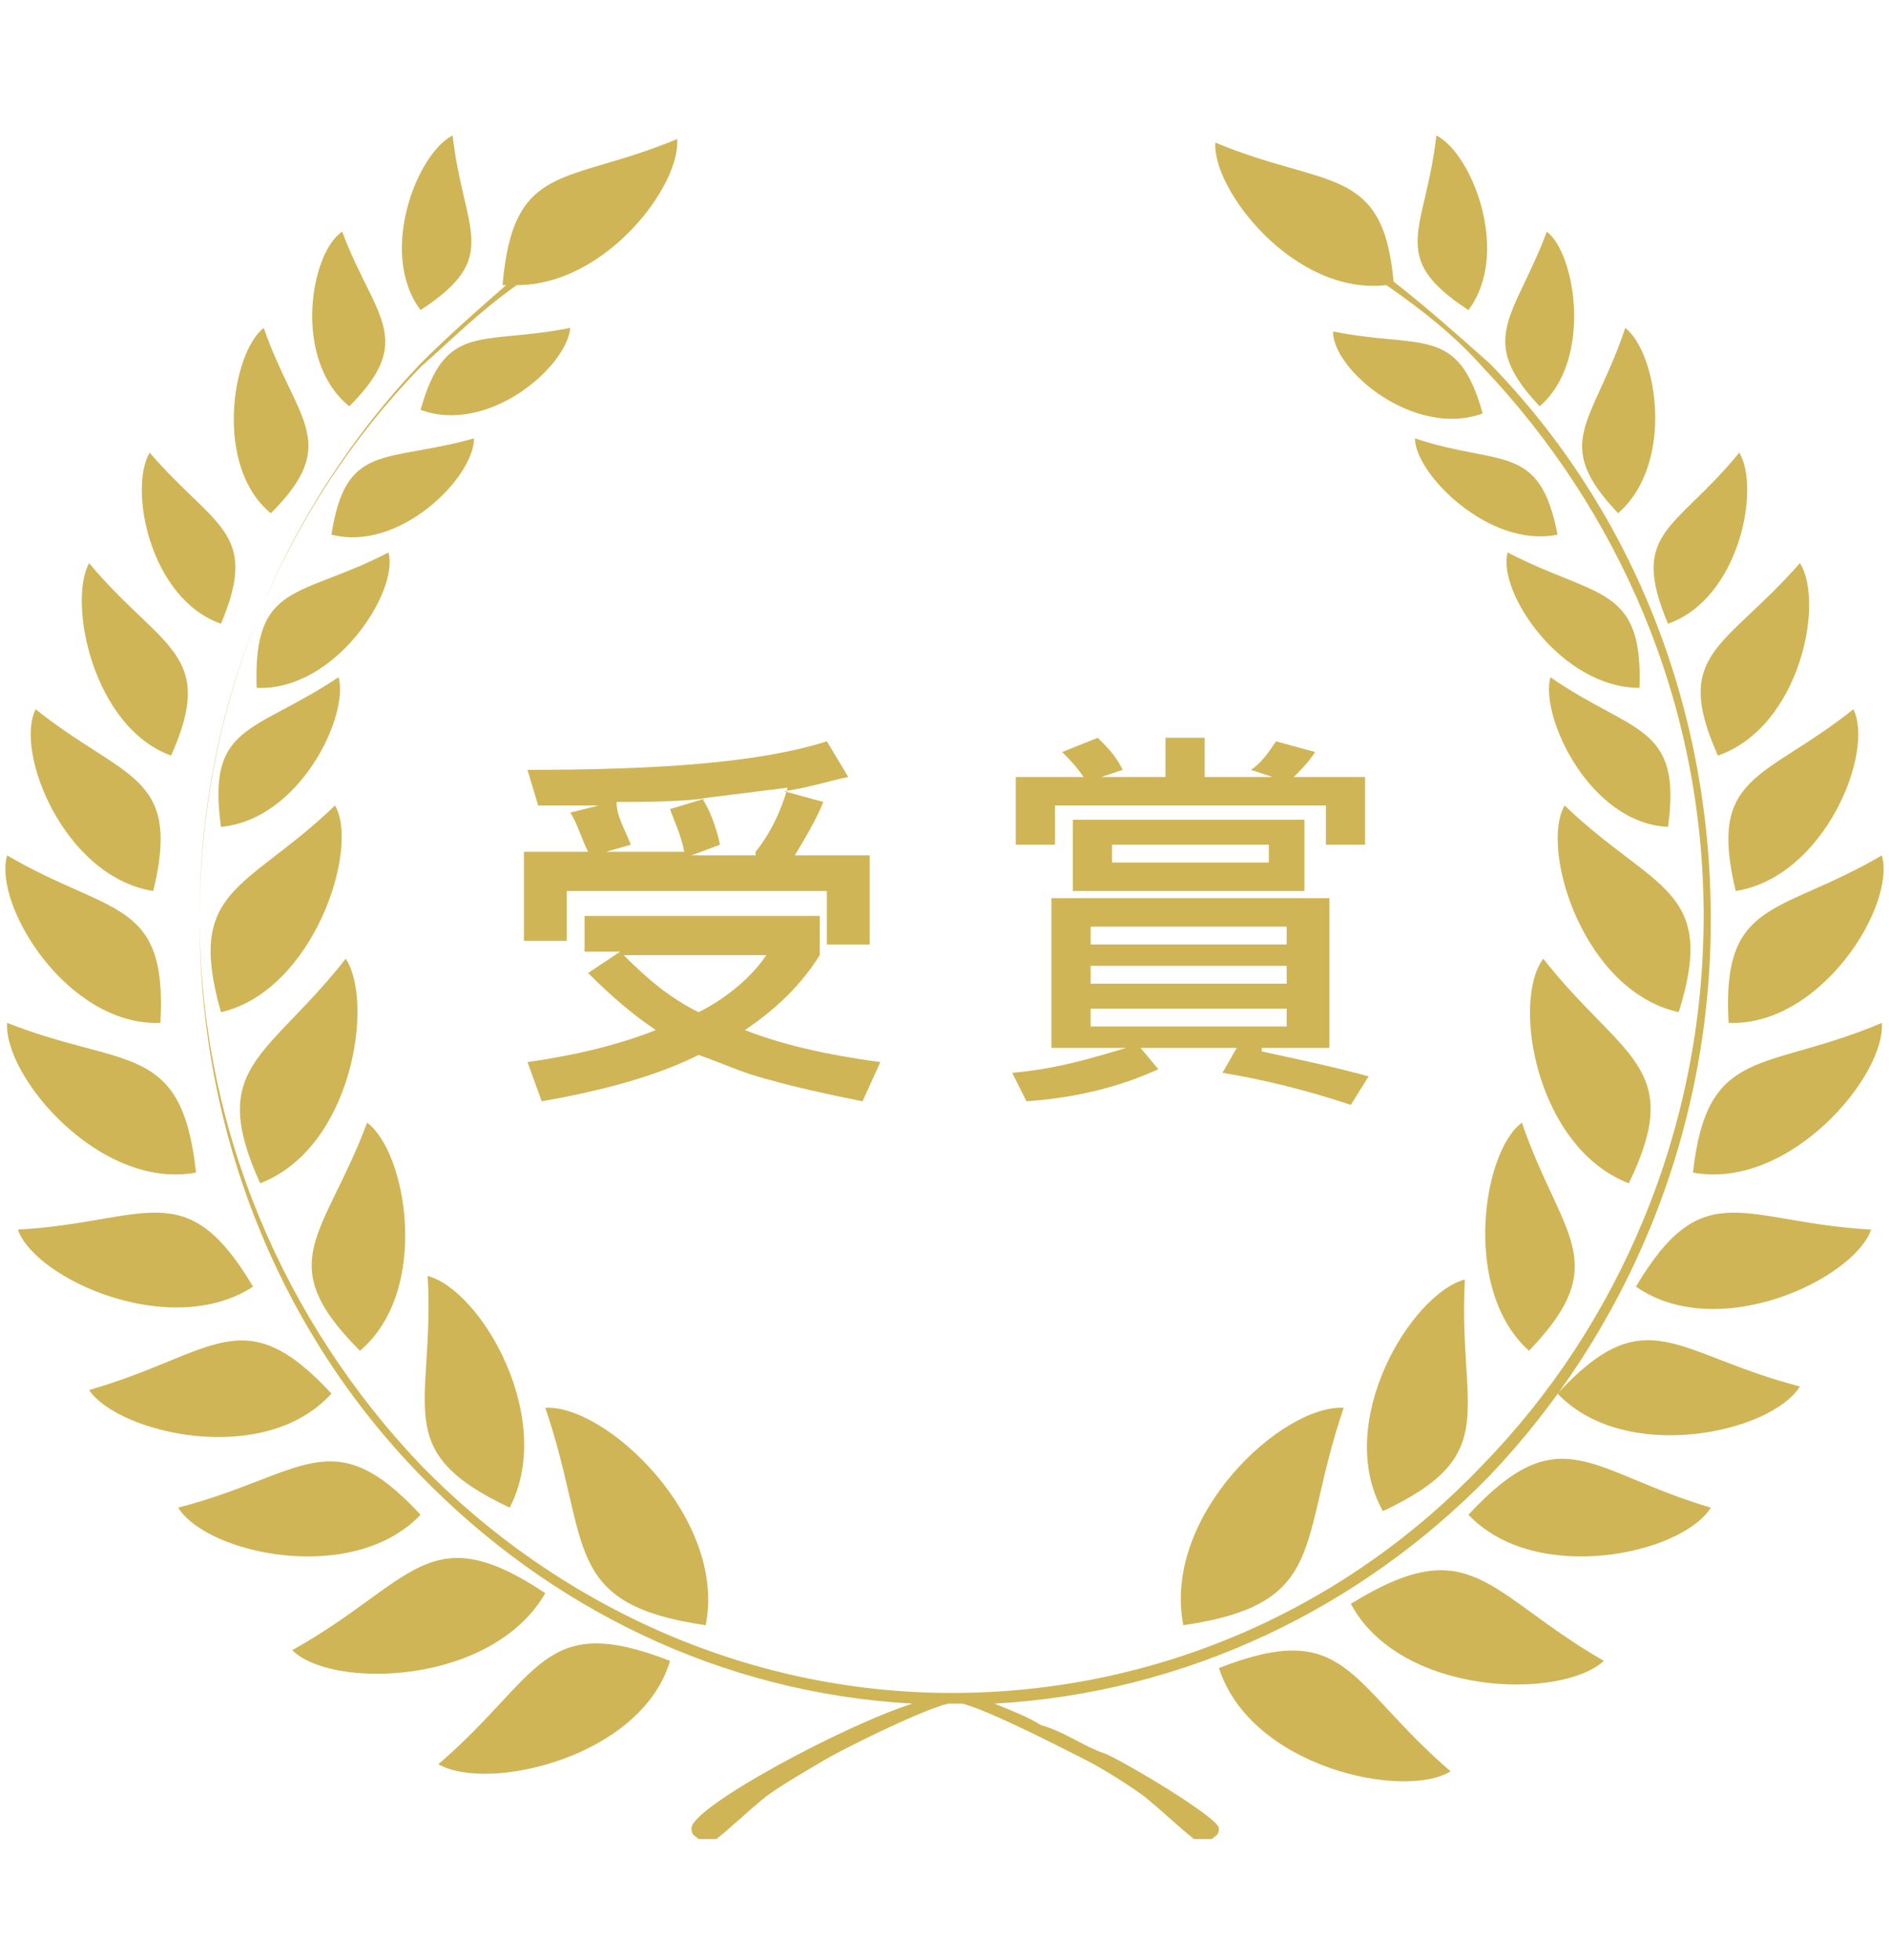
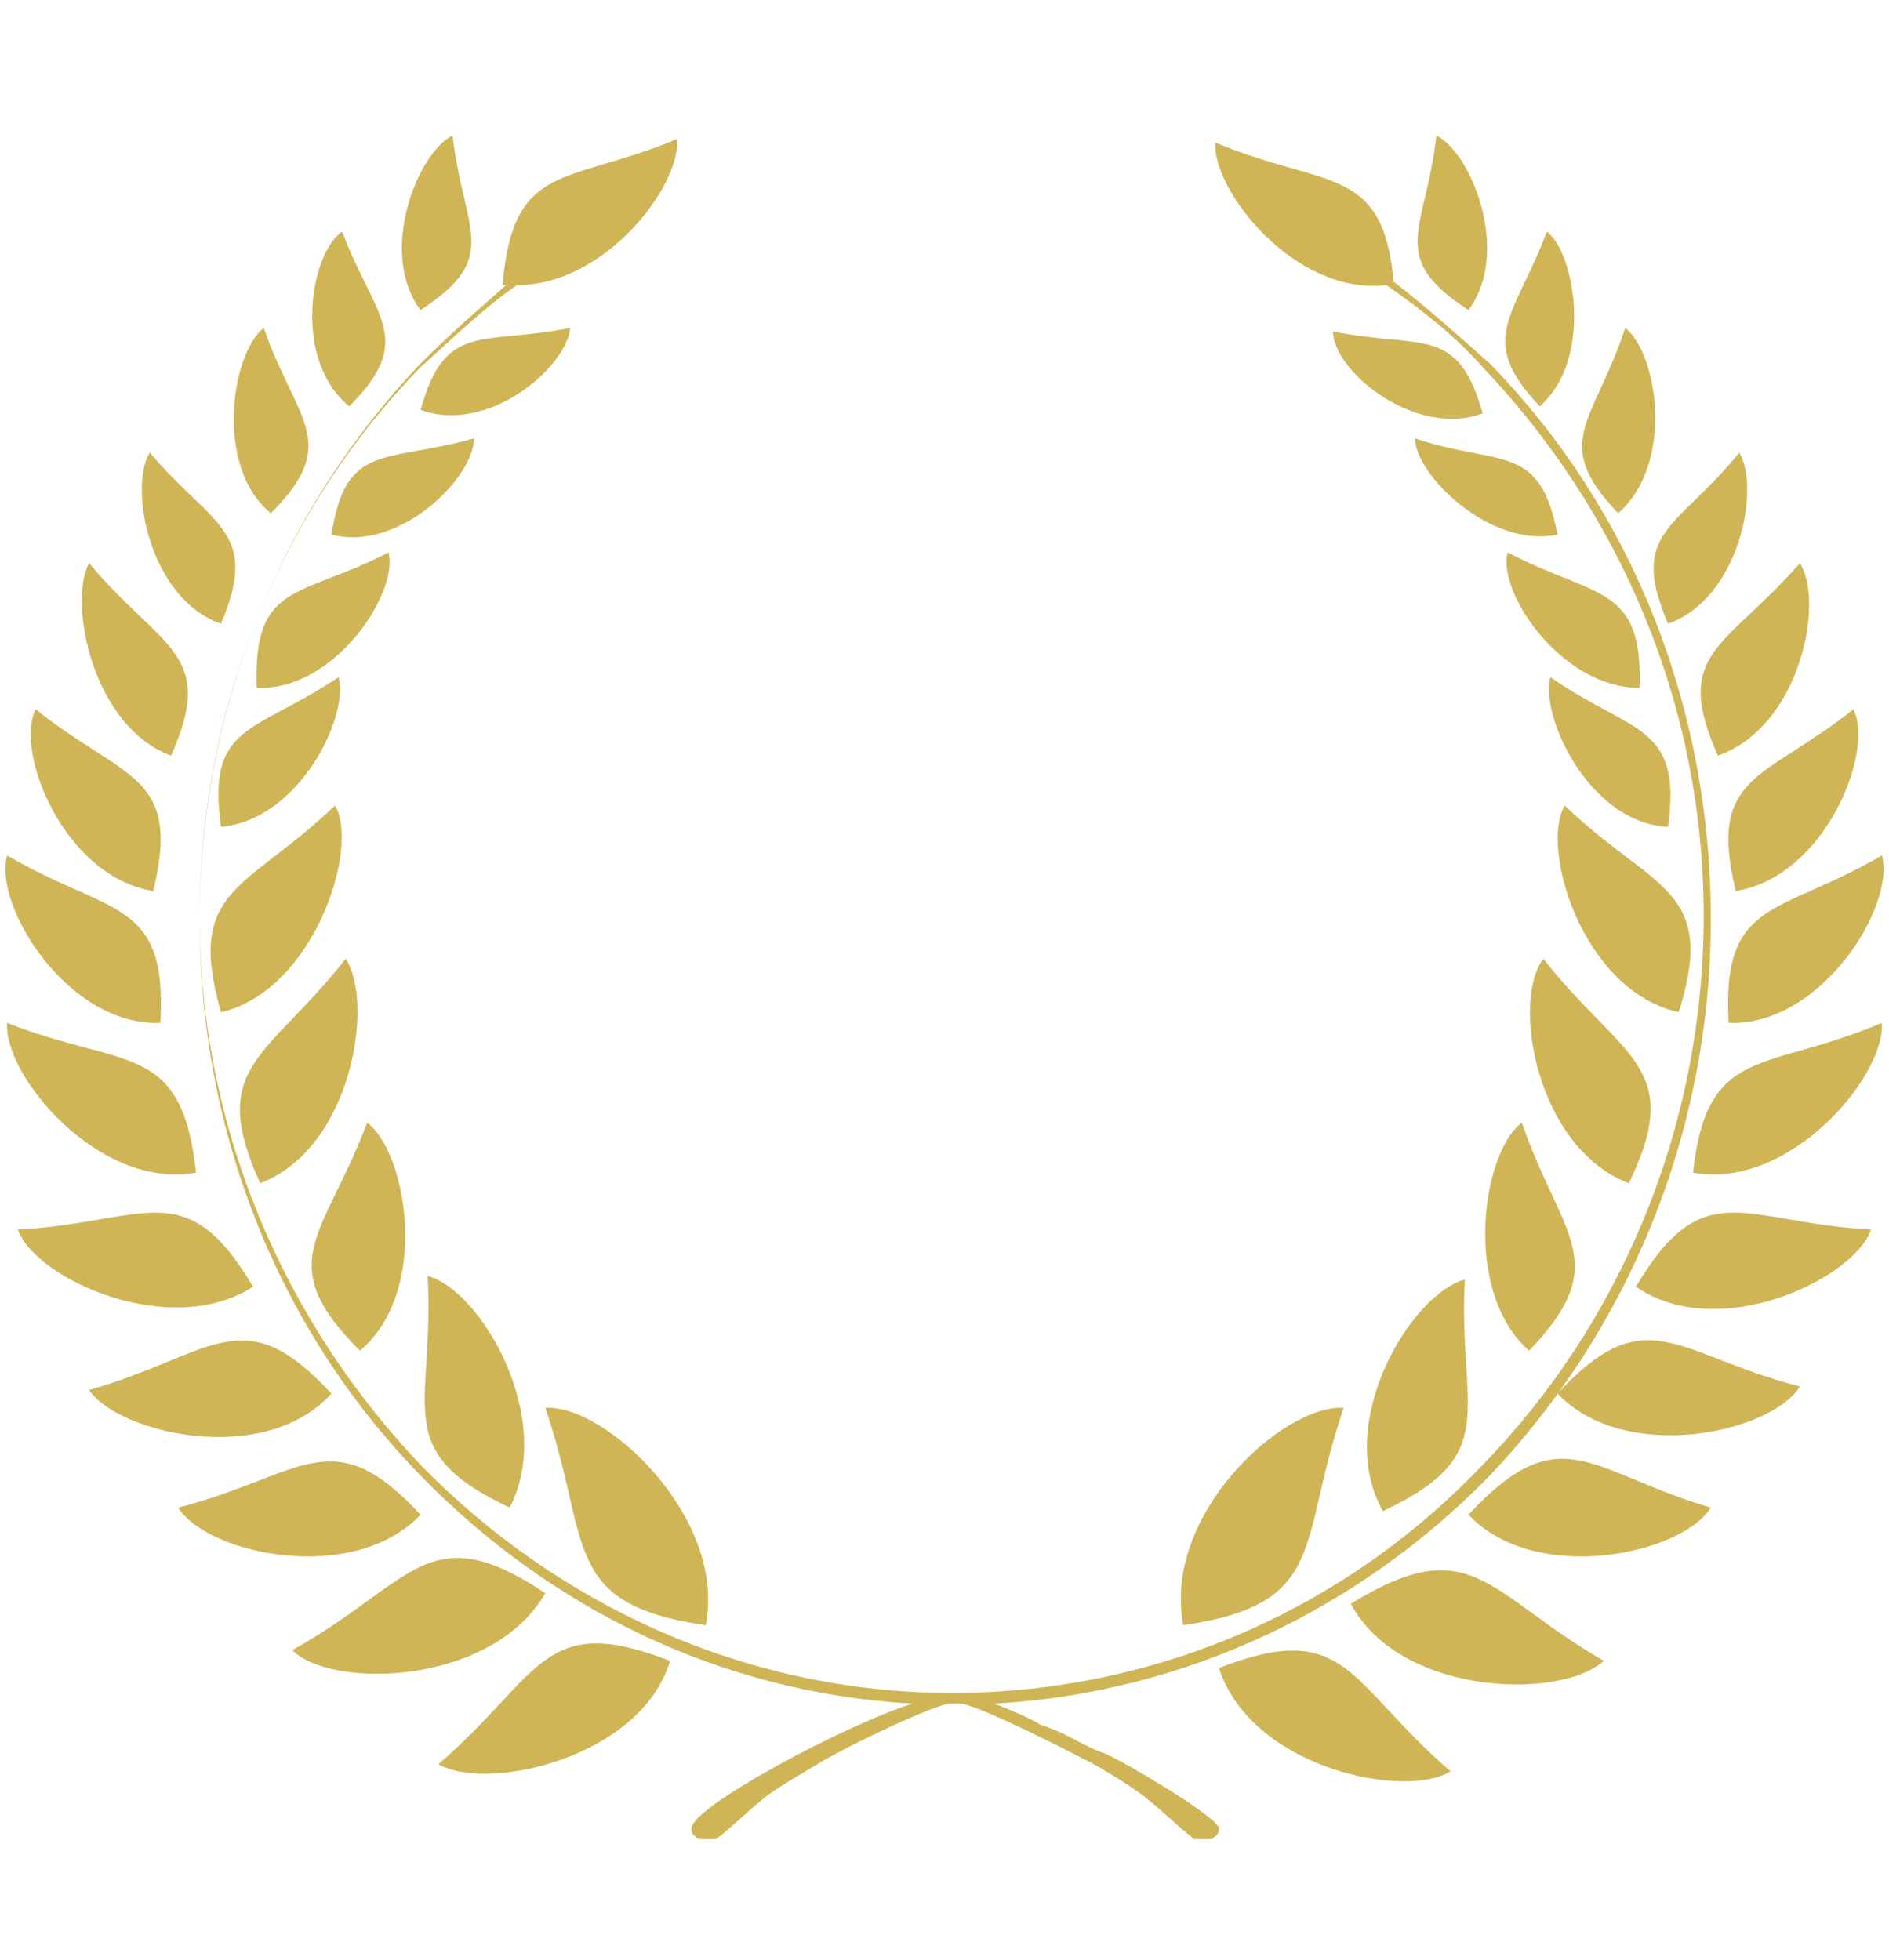
<svg xmlns="http://www.w3.org/2000/svg" version="1.1" id="レイヤー_1" x="0px" y="0px" width="53px" height="55px" viewBox="0 0 53 55" style="enable-background:new 0 0 53 55;" xml:space="preserve">
  <style type="text/css">
	.st0{fill-rule:evenodd;clip-rule:evenodd;fill:#D0B556;}
	.st1{fill:#D0B556;}
</style>
  <path class="st0" d="M39.1,7.9c0.9,0.7,1.8,1.5,2.7,2.3c3.9,4,6.2,9.5,6.2,15.6c0,6.1-2.4,11.6-6.2,15.6c-3.6,3.7-8.5,6.1-13.9,6.4  c0.5,0.2,1,0.4,1.3,0.6c0.7,0.2,1.2,0.6,1.8,0.8c0.5,0.2,3.2,1.8,3.2,2.1c0,0.2-0.1,0.2-0.2,0.3h-0.5c-0.5-0.4-0.9-0.8-1.4-1.2  c-0.4-0.3-1.2-0.8-1.6-1c-0.4-0.2-2.7-1.4-3.5-1.6c-0.1,0-0.2,0-0.2,0c-0.1,0-0.2,0-0.2,0c-0.8,0.2-3,1.3-3.5,1.6  c-0.5,0.3-1.2,0.7-1.6,1c-0.5,0.4-0.9,0.8-1.4,1.2h-0.5c-0.1-0.1-0.2-0.1-0.2-0.3c0-0.6,4.3-2.9,6.2-3.5c-5.4-0.3-10.2-2.7-13.8-6.4  c-3.9-4-6.2-9.5-6.2-15.6c0-6.1,2.4-11.6,6.2-15.6c0.8-0.8,1.6-1.5,2.4-2.2c0,0,0,0-0.1,0c0.3-3.5,1.8-2.8,4.9-4.1  c0.1,1.3-2,4.1-4.5,4.1c-1,0.7-1.8,1.5-2.7,2.3c-3.8,3.9-6.2,9.4-6.2,15.4c0,6,2.4,11.4,6.2,15.4c3.8,3.9,9.1,6.4,14.9,6.4  c5.8,0,11.1-2.4,14.9-6.4c3.8-3.9,6.2-9.4,6.2-15.4c0-6-2.4-11.4-6.2-15.4c-0.8-0.9-1.7-1.6-2.7-2.3C36.3,8.3,34,5.3,34.1,4  C37.2,5.3,38.8,4.6,39.1,7.9L39.1,7.9z M41.2,8.7L41.2,8.7c1.2-1.6,0.1-4.4-0.9-4.9C40,6.5,38.9,7.2,41.2,8.7L41.2,8.7z M43.2,11.4  L43.2,11.4c1.5-1.3,1-4.3,0.2-4.9C42.5,8.9,41.4,9.5,43.2,11.4L43.2,11.4z M41.6,11.6L41.6,11.6c-0.7-2.5-1.7-1.8-4.2-2.3  C37.4,10.4,39.7,12.3,41.6,11.6L41.6,11.6z M43.7,15L43.7,15c-0.5-2.6-1.6-1.9-4-2.7C39.7,13.3,41.8,15.4,43.7,15L43.7,15z   M45.4,14.4L45.4,14.4c1.6-1.4,1.1-4.5,0.2-5.2C44.7,11.9,43.5,12.4,45.4,14.4L45.4,14.4z M46.8,17.5L46.8,17.5c2-0.7,2.6-3.8,2-4.8  C47,14.9,45.7,14.9,46.8,17.5L46.8,17.5z M46,19.3L46,19.3c0.1-2.9-1.2-2.5-3.7-3.8C42,16.6,43.8,19.3,46,19.3L46,19.3z M48.2,21.2  L48.2,21.2c2.3-0.8,3-4.3,2.3-5.4C48.4,18.2,46.9,18.3,48.2,21.2L48.2,21.2z M46.8,23.2L46.8,23.2c0.4-2.9-1-2.6-3.3-4.2  C43.2,20.1,44.6,23.1,46.8,23.2L46.8,23.2z M48.7,25L48.7,25c2.5-0.4,3.9-3.9,3.3-5.1C49.5,21.9,47.9,21.7,48.7,25L48.7,25z   M48.5,28.7L48.5,28.7c-0.2-3.5,1.4-3,4.3-4.7C53.2,25.4,51.1,28.8,48.5,28.7L48.5,28.7z M47.1,28.4L47.1,28.4  c1.1-3.5-0.7-3.4-3.2-5.8C43.2,23.8,44.4,27.8,47.1,28.4L47.1,28.4z M47.5,32.9L47.5,32.9c2.7,0.5,5.4-2.7,5.3-4.2  C49.5,30.1,47.9,29.3,47.5,32.9L47.5,32.9z M45.9,36.1L45.9,36.1c2.3,1.6,6.1-0.2,6.6-1.6C48.9,34.3,47.8,32.9,45.9,36.1L45.9,36.1z   M45.7,33.2L45.7,33.2c1.6-3.3-0.2-3.5-2.4-6.3C42.4,28.1,43.1,32.2,45.7,33.2L45.7,33.2z M43.7,39.1L43.7,39.1c1.9,2,6,1.1,6.8-0.2  C47,38,46.2,36.4,43.7,39.1L43.7,39.1z M42.9,37.9L42.9,37.9c2.4-2.5,0.9-3.2-0.2-6.4C41.6,32.3,41,36.2,42.9,37.9L42.9,37.9z   M41.2,42.5L41.2,42.5c1.9,2,6,1.1,6.8-0.2C44.6,41.3,43.8,39.7,41.2,42.5L41.2,42.5z M38.8,42.4L38.8,42.4c3.4-1.6,2.1-2.8,2.3-6.5  C39.6,36.3,37.4,39.9,38.8,42.4L38.8,42.4z M37.9,45L37.9,45c1.4,2.6,5.9,2.7,7.1,1.6C41.7,44.7,41.3,42.9,37.9,45L37.9,45z   M34.2,46.8L34.2,46.8c0.9,2.8,5.2,3.7,6.5,2.9C37.8,47.2,37.8,45.4,34.2,46.8L34.2,46.8z M33.2,45.6L33.2,45.6  c4.1-0.6,3.2-2.3,4.5-6.1C36,39.4,32.6,42.5,33.2,45.6L33.2,45.6z M11.8,8.7L11.8,8.7c2.3-1.5,1.2-2.2,0.9-4.9  C11.7,4.3,10.6,7.1,11.8,8.7L11.8,8.7z M9.8,11.4L9.8,11.4c1.9-1.9,0.7-2.5-0.2-4.9C8.7,7.1,8.2,10.1,9.8,11.4L9.8,11.4z M11.8,11.5  L11.8,11.5c1.9,0.7,4.1-1.2,4.2-2.3C13.5,9.7,12.5,9,11.8,11.5L11.8,11.5z M9.3,15L9.3,15c1.9,0.5,4-1.6,4-2.7  C10.8,13,9.7,12.4,9.3,15L9.3,15z M7.6,14.4L7.6,14.4c2-2,0.7-2.6-0.2-5.2C6.5,9.9,6,13.1,7.6,14.4L7.6,14.4z M6.2,17.5L6.2,17.5  c1.1-2.6-0.2-2.7-2-4.8C3.6,13.7,4.2,16.8,6.2,17.5L6.2,17.5z M7.2,19.3L7.2,19.3c2.2,0.1,4-2.7,3.7-3.8C8.4,16.8,7.1,16.3,7.2,19.3  L7.2,19.3z M4.8,21.2L4.8,21.2c1.3-2.9-0.3-3-2.3-5.4C1.9,16.9,2.6,20.4,4.8,21.2L4.8,21.2z M6.2,23.2L6.2,23.2  c2.2-0.2,3.6-3.1,3.3-4.2C7.1,20.6,5.8,20.3,6.2,23.2L6.2,23.2z M4.3,25L4.3,25c-2.5-0.4-3.9-3.9-3.3-5.1C3.5,21.9,5.1,21.7,4.3,25  L4.3,25z M4.5,28.7L4.5,28.7c0.2-3.5-1.4-3-4.3-4.7C-0.2,25.4,1.9,28.8,4.5,28.7L4.5,28.7z M6.2,28.4L6.2,28.4  c2.6-0.6,3.9-4.6,3.2-5.8C6.9,25,5.2,24.9,6.2,28.4L6.2,28.4z M5.5,32.9L5.5,32.9c-0.4-3.7-2-2.9-5.3-4.2  C0.1,30.2,2.8,33.4,5.5,32.9L5.5,32.9z M7.1,36.1L7.1,36.1c-1.9-3.2-3-1.8-6.6-1.6C1,35.9,4.8,37.6,7.1,36.1L7.1,36.1z M7.3,33.2  L7.3,33.2c2.6-1,3.2-5.1,2.4-6.3C7.5,29.7,5.8,29.9,7.3,33.2L7.3,33.2z M9.3,39.1L9.3,39.1C6.8,36.4,6,38,2.5,39  C3.3,40.2,7.4,41.2,9.3,39.1L9.3,39.1z M10.1,37.9L10.1,37.9c2-1.7,1.3-5.6,0.2-6.4C9.1,34.7,7.6,35.4,10.1,37.9L10.1,37.9z   M11.8,42.5L11.8,42.5c-2.5-2.7-3.3-1.1-6.8-0.2C5.8,43.6,9.9,44.5,11.8,42.5L11.8,42.5z M14.3,42.3L14.3,42.3  c1.3-2.5-0.8-6.1-2.3-6.5C12.2,39.5,10.9,40.7,14.3,42.3L14.3,42.3z M15.3,44.7L15.3,44.7c-3.3-2.2-3.7-0.3-7.1,1.6  C9.3,47.4,13.8,47.3,15.3,44.7L15.3,44.7z M18.8,46.6L18.8,46.6c-3.6-1.4-3.6,0.4-6.5,2.9C13.7,50.3,18,49.3,18.8,46.6L18.8,46.6z   M19.8,45.6L19.8,45.6c0.6-3-2.8-6.2-4.5-6.1C16.6,43.3,15.7,45,19.8,45.6z" />
  <g>
-     <path class="st1" d="M24.2,30.9c-1-0.2-1.9-0.4-2.6-0.6c-0.8-0.2-1.4-0.5-2-0.7c-1.2,0.6-2.7,1-4.4,1.3l-0.4-1.1   c1.4-0.2,2.6-0.5,3.6-0.9c-0.6-0.4-1.2-0.9-1.9-1.6l0.9-0.6h-1v-1h6.6v1.1c-0.5,0.8-1.2,1.5-2.1,2.1c1,0.4,2.3,0.7,3.8,0.9   L24.2,30.9z M15.9,24.9v1.5h-1.2v-2.5h1.8c-0.2-0.4-0.3-0.8-0.5-1.1l0.8-0.2c-0.7,0-1.3,0-1.7,0l-0.3-1c3.7,0,6.5-0.2,8.4-0.8   l0.6,1c-0.5,0.1-1.1,0.3-1.8,0.4l1.1,0.3c-0.2,0.5-0.5,1-0.8,1.5h2.1v2.5h-1.2v-1.5H15.9z M17.7,23.7l-0.7,0.2h2.2   c-0.1-0.5-0.3-0.9-0.4-1.2l1-0.3c-0.8,0.1-1.7,0.1-2.5,0.1C17.3,22.9,17.5,23.2,17.7,23.7z M17.5,26.8c0.7,0.7,1.3,1.2,2.1,1.6   c0.8-0.4,1.5-1,1.9-1.6H17.5z M21.2,23.9c0.4-0.5,0.7-1.1,0.9-1.8c-0.8,0.1-1.6,0.2-2.4,0.3c0.2,0.3,0.4,0.8,0.5,1.3l-0.8,0.3H21.2   z" />
-     <path class="st1" d="M35.4,29.5c0.9,0.2,1.9,0.4,3,0.7L37.9,31c-1.2-0.4-2.4-0.7-3.6-0.9l0.4-0.7h-2.7l0.5,0.6   c-1.1,0.5-2.3,0.8-3.7,0.9l-0.4-0.8c1.2-0.1,2.2-0.4,3.2-0.7h-2.1v-4.2h7.8v4.2H35.4z M29.6,22.6v1.1h-1.1v-1.9h1.9   c-0.2-0.3-0.4-0.5-0.6-0.7l1-0.4c0.3,0.3,0.5,0.5,0.7,0.9l-0.6,0.2h1.8v-1.1h1.1v1.1h1.9l-0.6-0.2c0.3-0.2,0.5-0.5,0.7-0.8l1.1,0.3   c-0.2,0.3-0.4,0.5-0.6,0.7h2v1.9h-1.1v-1.1H29.6z M36.6,23v2h-6.5v-2H36.6z M36.1,26.5v-0.5h-5.5v0.5H36.1z M30.6,27.6h5.5v-0.5   h-5.5V27.6z M36.1,28.3h-5.5v0.5h5.5V28.3z M35.6,23.7h-4.4v0.5h4.4V23.7z" />
-   </g>
+     </g>
</svg>